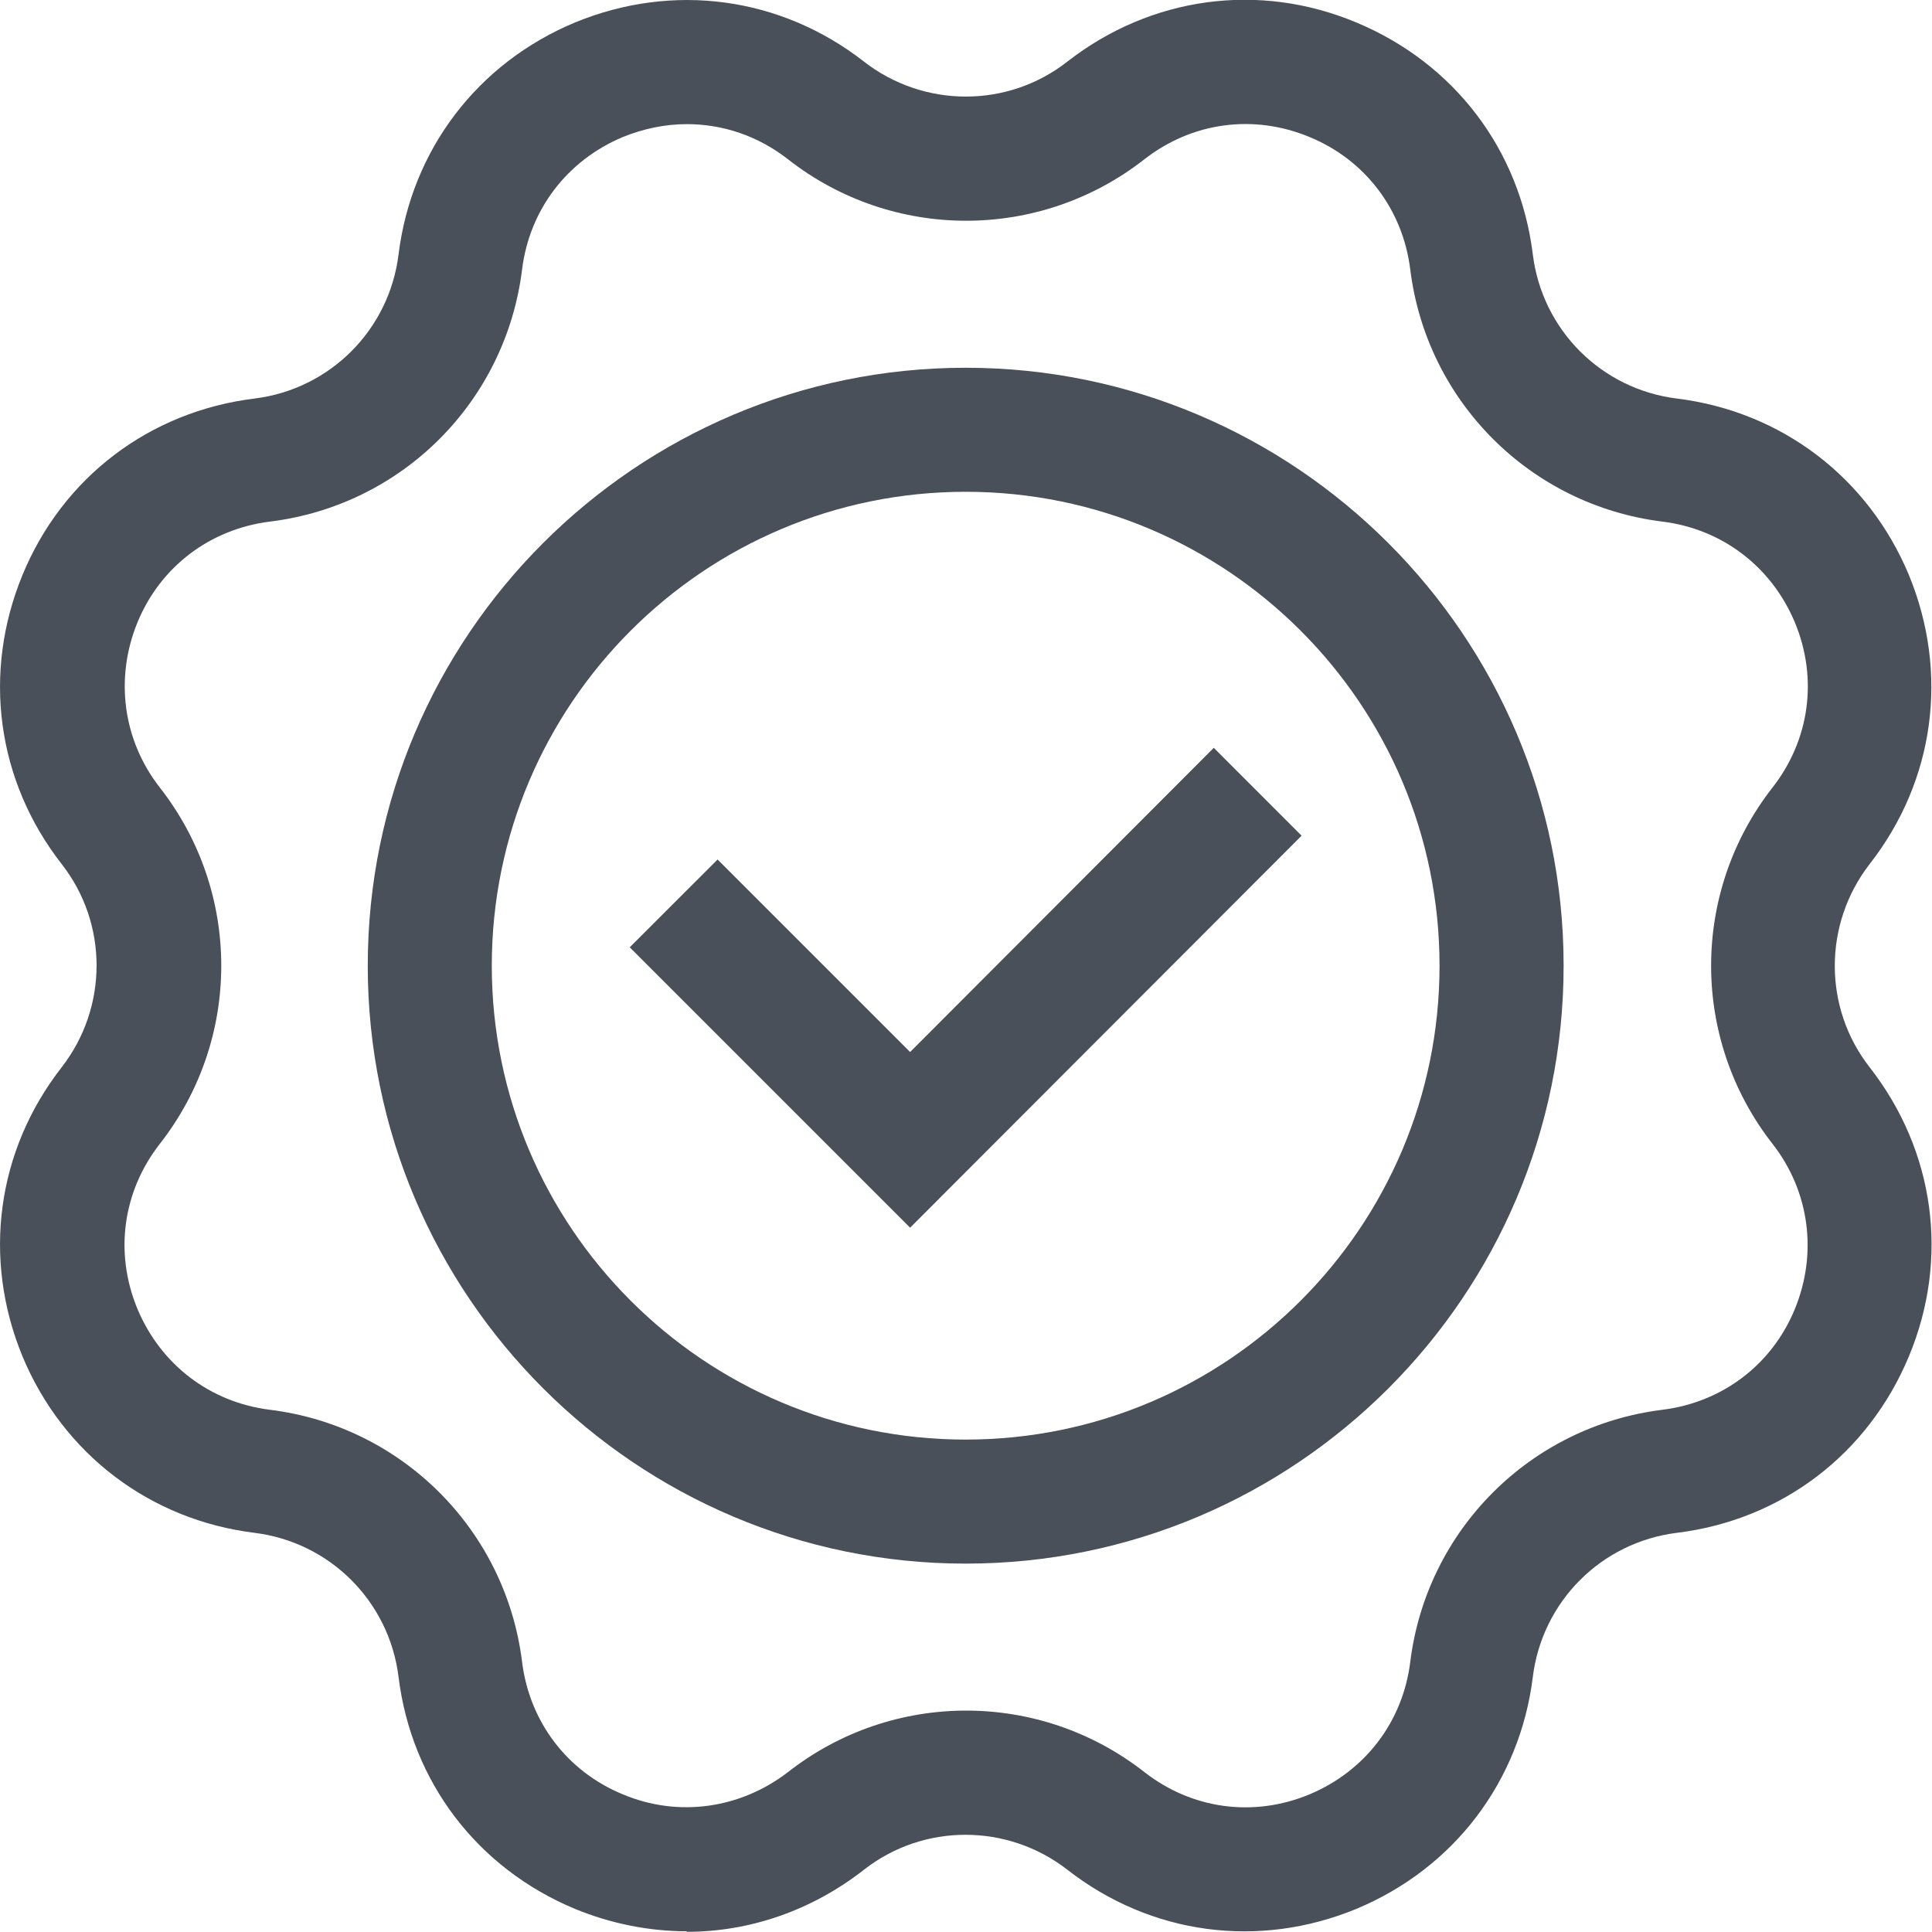
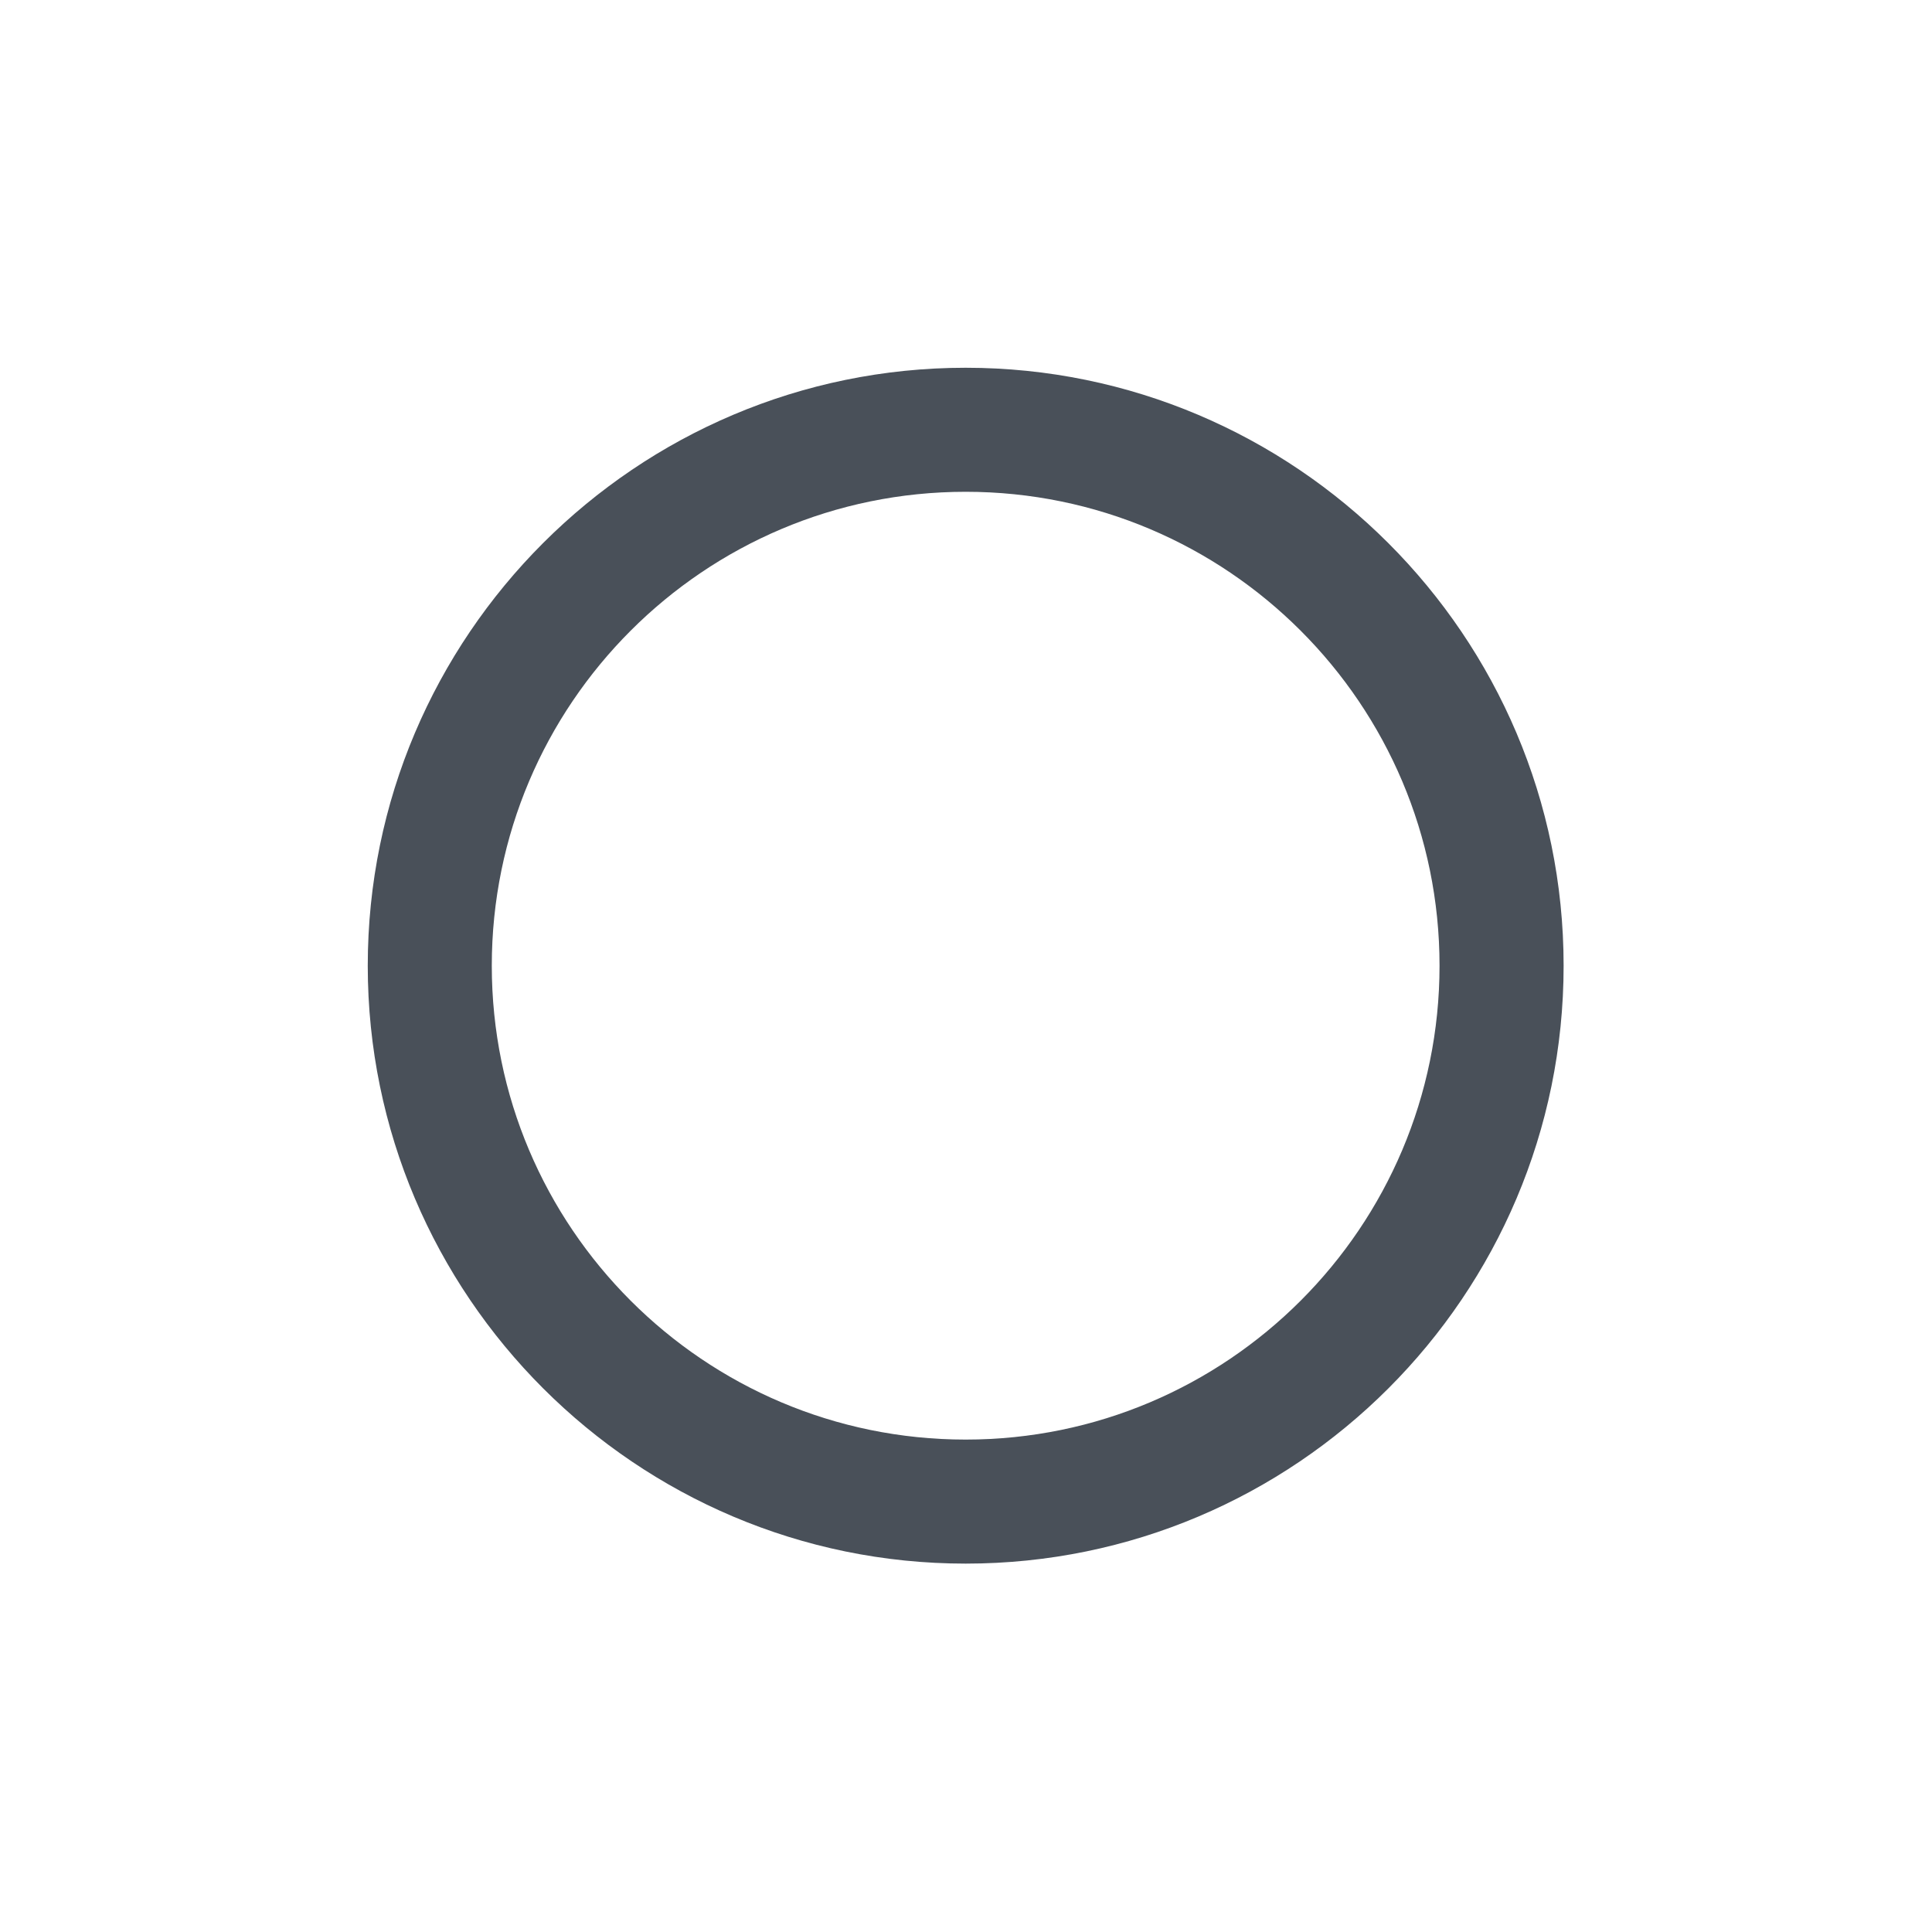
<svg xmlns="http://www.w3.org/2000/svg" width="40" height="40" viewBox="0 0 40 40" fill="none">
-   <path d="M18.843 25.418L13.038 19.613L14.857 17.795L18.843 21.781L25.13 15.483L26.948 17.302L18.843 25.418Z" fill="#495059" />
-   <path d="M14.22 39.985C13.449 39.985 12.658 39.831 11.908 39.523C9.884 38.681 8.518 36.893 8.251 34.715C8.056 33.154 6.833 31.931 5.272 31.736C3.104 31.469 1.306 30.102 0.464 28.079C-0.368 26.055 -0.07 23.825 1.275 22.099C2.241 20.856 2.241 19.12 1.275 17.887C-0.07 16.162 -0.368 13.932 0.464 11.908C1.296 9.885 3.094 8.518 5.272 8.251C6.833 8.056 8.056 6.833 8.251 5.272C8.518 3.104 9.884 1.306 11.908 0.464C13.932 -0.368 16.161 -0.07 17.887 1.275C19.13 2.241 20.867 2.241 22.099 1.275C23.825 -0.07 26.065 -0.379 28.078 0.464C30.102 1.306 31.469 3.094 31.736 5.272C31.931 6.833 33.153 8.056 34.715 8.251C36.883 8.518 38.681 9.885 39.523 11.908C40.355 13.932 40.057 16.162 38.711 17.887C37.746 19.131 37.746 20.867 38.711 22.099C40.057 23.825 40.365 26.055 39.523 28.079C38.681 30.102 36.893 31.469 34.715 31.736C33.153 31.931 31.931 33.154 31.736 34.715C31.469 36.883 30.102 38.681 28.078 39.523C26.055 40.355 23.825 40.057 22.099 38.711C20.856 37.746 19.12 37.746 17.887 38.711C16.809 39.554 15.524 39.996 14.22 39.996V39.985ZM14.22 2.57C13.778 2.57 13.326 2.662 12.895 2.837C11.744 3.32 10.963 4.337 10.809 5.58C10.47 8.313 8.333 10.46 5.59 10.799C4.347 10.953 3.32 11.734 2.847 12.884C2.375 14.035 2.539 15.319 3.309 16.305C5.005 18.473 5.005 21.514 3.309 23.682C2.539 24.668 2.364 25.942 2.847 27.103C3.33 28.253 4.347 29.034 5.59 29.188C8.323 29.527 10.47 31.674 10.809 34.407C10.963 35.65 11.744 36.677 12.895 37.15C14.045 37.633 15.329 37.448 16.316 36.688C18.483 34.992 21.524 34.992 23.692 36.688C24.678 37.458 25.952 37.633 27.113 37.15C28.263 36.667 29.044 35.65 29.198 34.407C29.537 31.674 31.684 29.527 34.417 29.188C35.66 29.034 36.688 28.253 37.16 27.103C37.633 25.952 37.468 24.668 36.698 23.682C35.003 21.514 35.003 18.473 36.698 16.305C37.468 15.319 37.643 14.045 37.16 12.884C36.677 11.734 35.66 10.953 34.417 10.799C31.684 10.46 29.537 8.313 29.198 5.58C29.044 4.337 28.263 3.31 27.113 2.837C25.952 2.354 24.678 2.529 23.692 3.299C21.524 4.994 18.483 4.994 16.316 3.299C15.699 2.816 14.97 2.57 14.22 2.57Z" fill="#495059" />
  <path d="M19.993 32.373C13.172 32.373 7.614 26.825 7.614 19.994C7.614 13.162 13.172 7.614 19.993 7.614C26.815 7.614 32.373 13.162 32.373 19.994C32.373 26.825 26.825 32.373 19.993 32.373ZM19.993 10.182C14.579 10.182 10.182 14.579 10.182 19.994C10.182 25.407 14.579 29.805 19.993 29.805C25.407 29.805 29.804 25.407 29.804 19.994C29.804 14.579 25.407 10.182 19.993 10.182Z" fill="#495059" />
</svg>